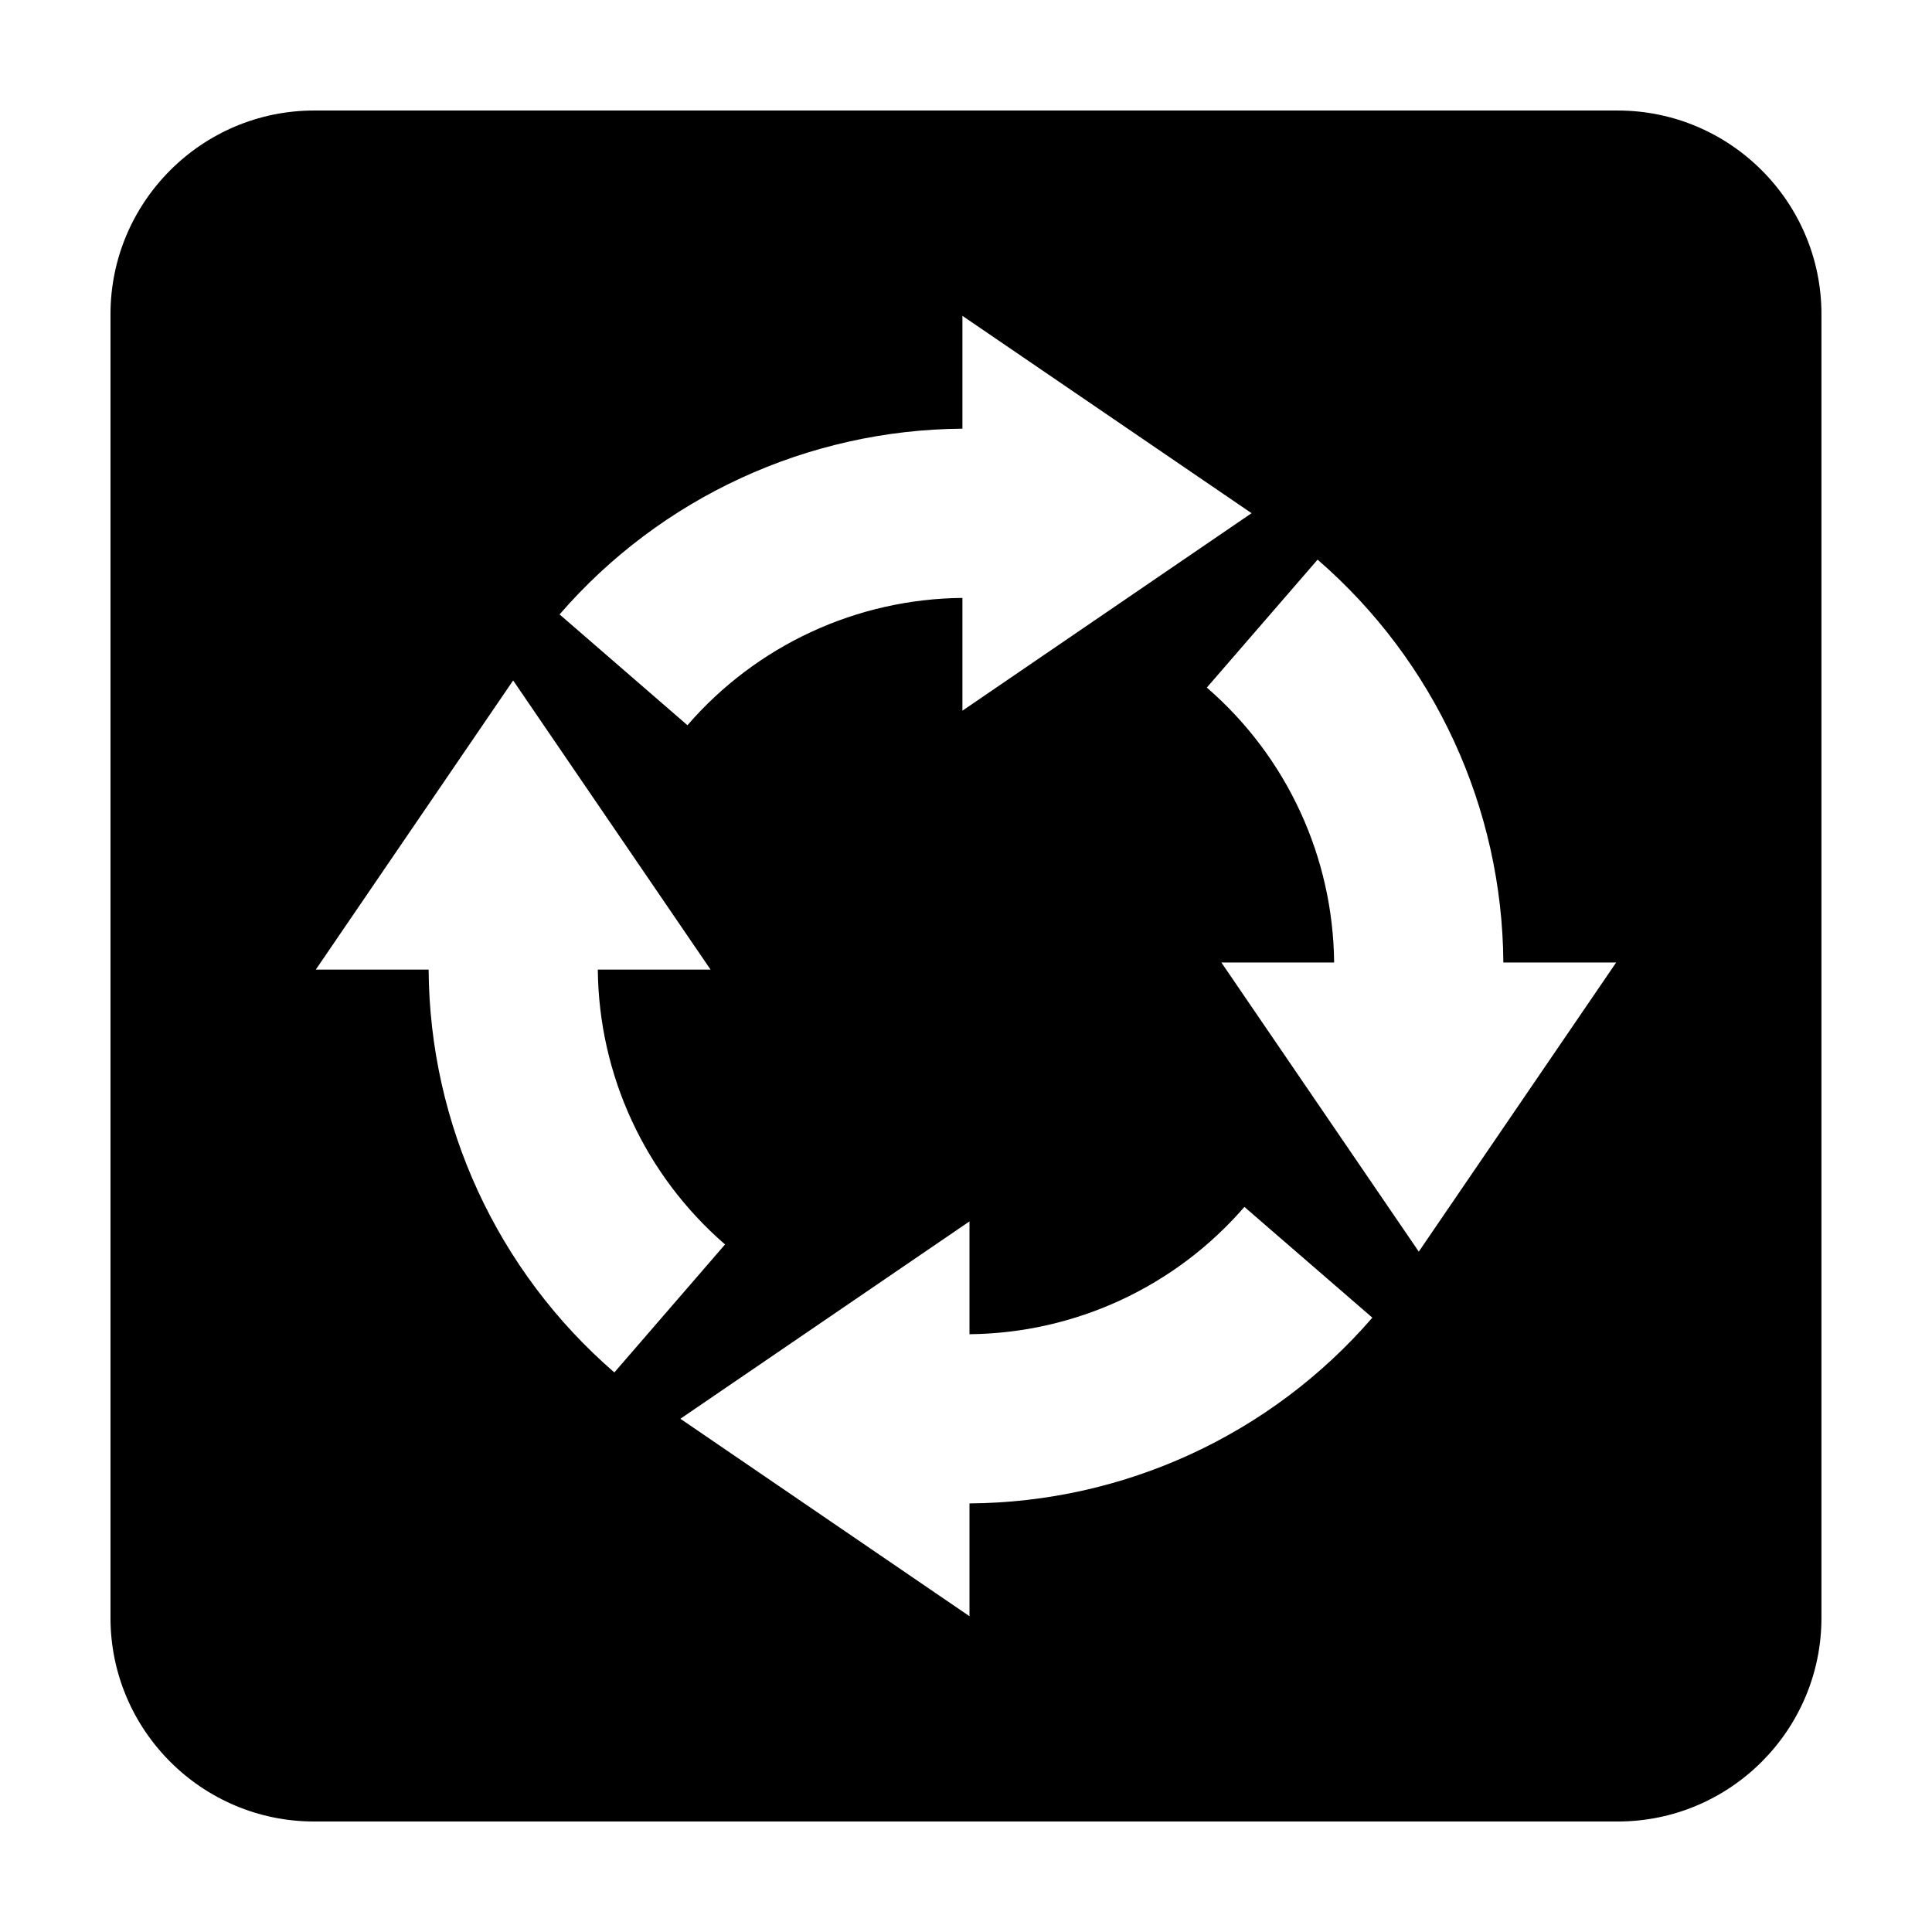
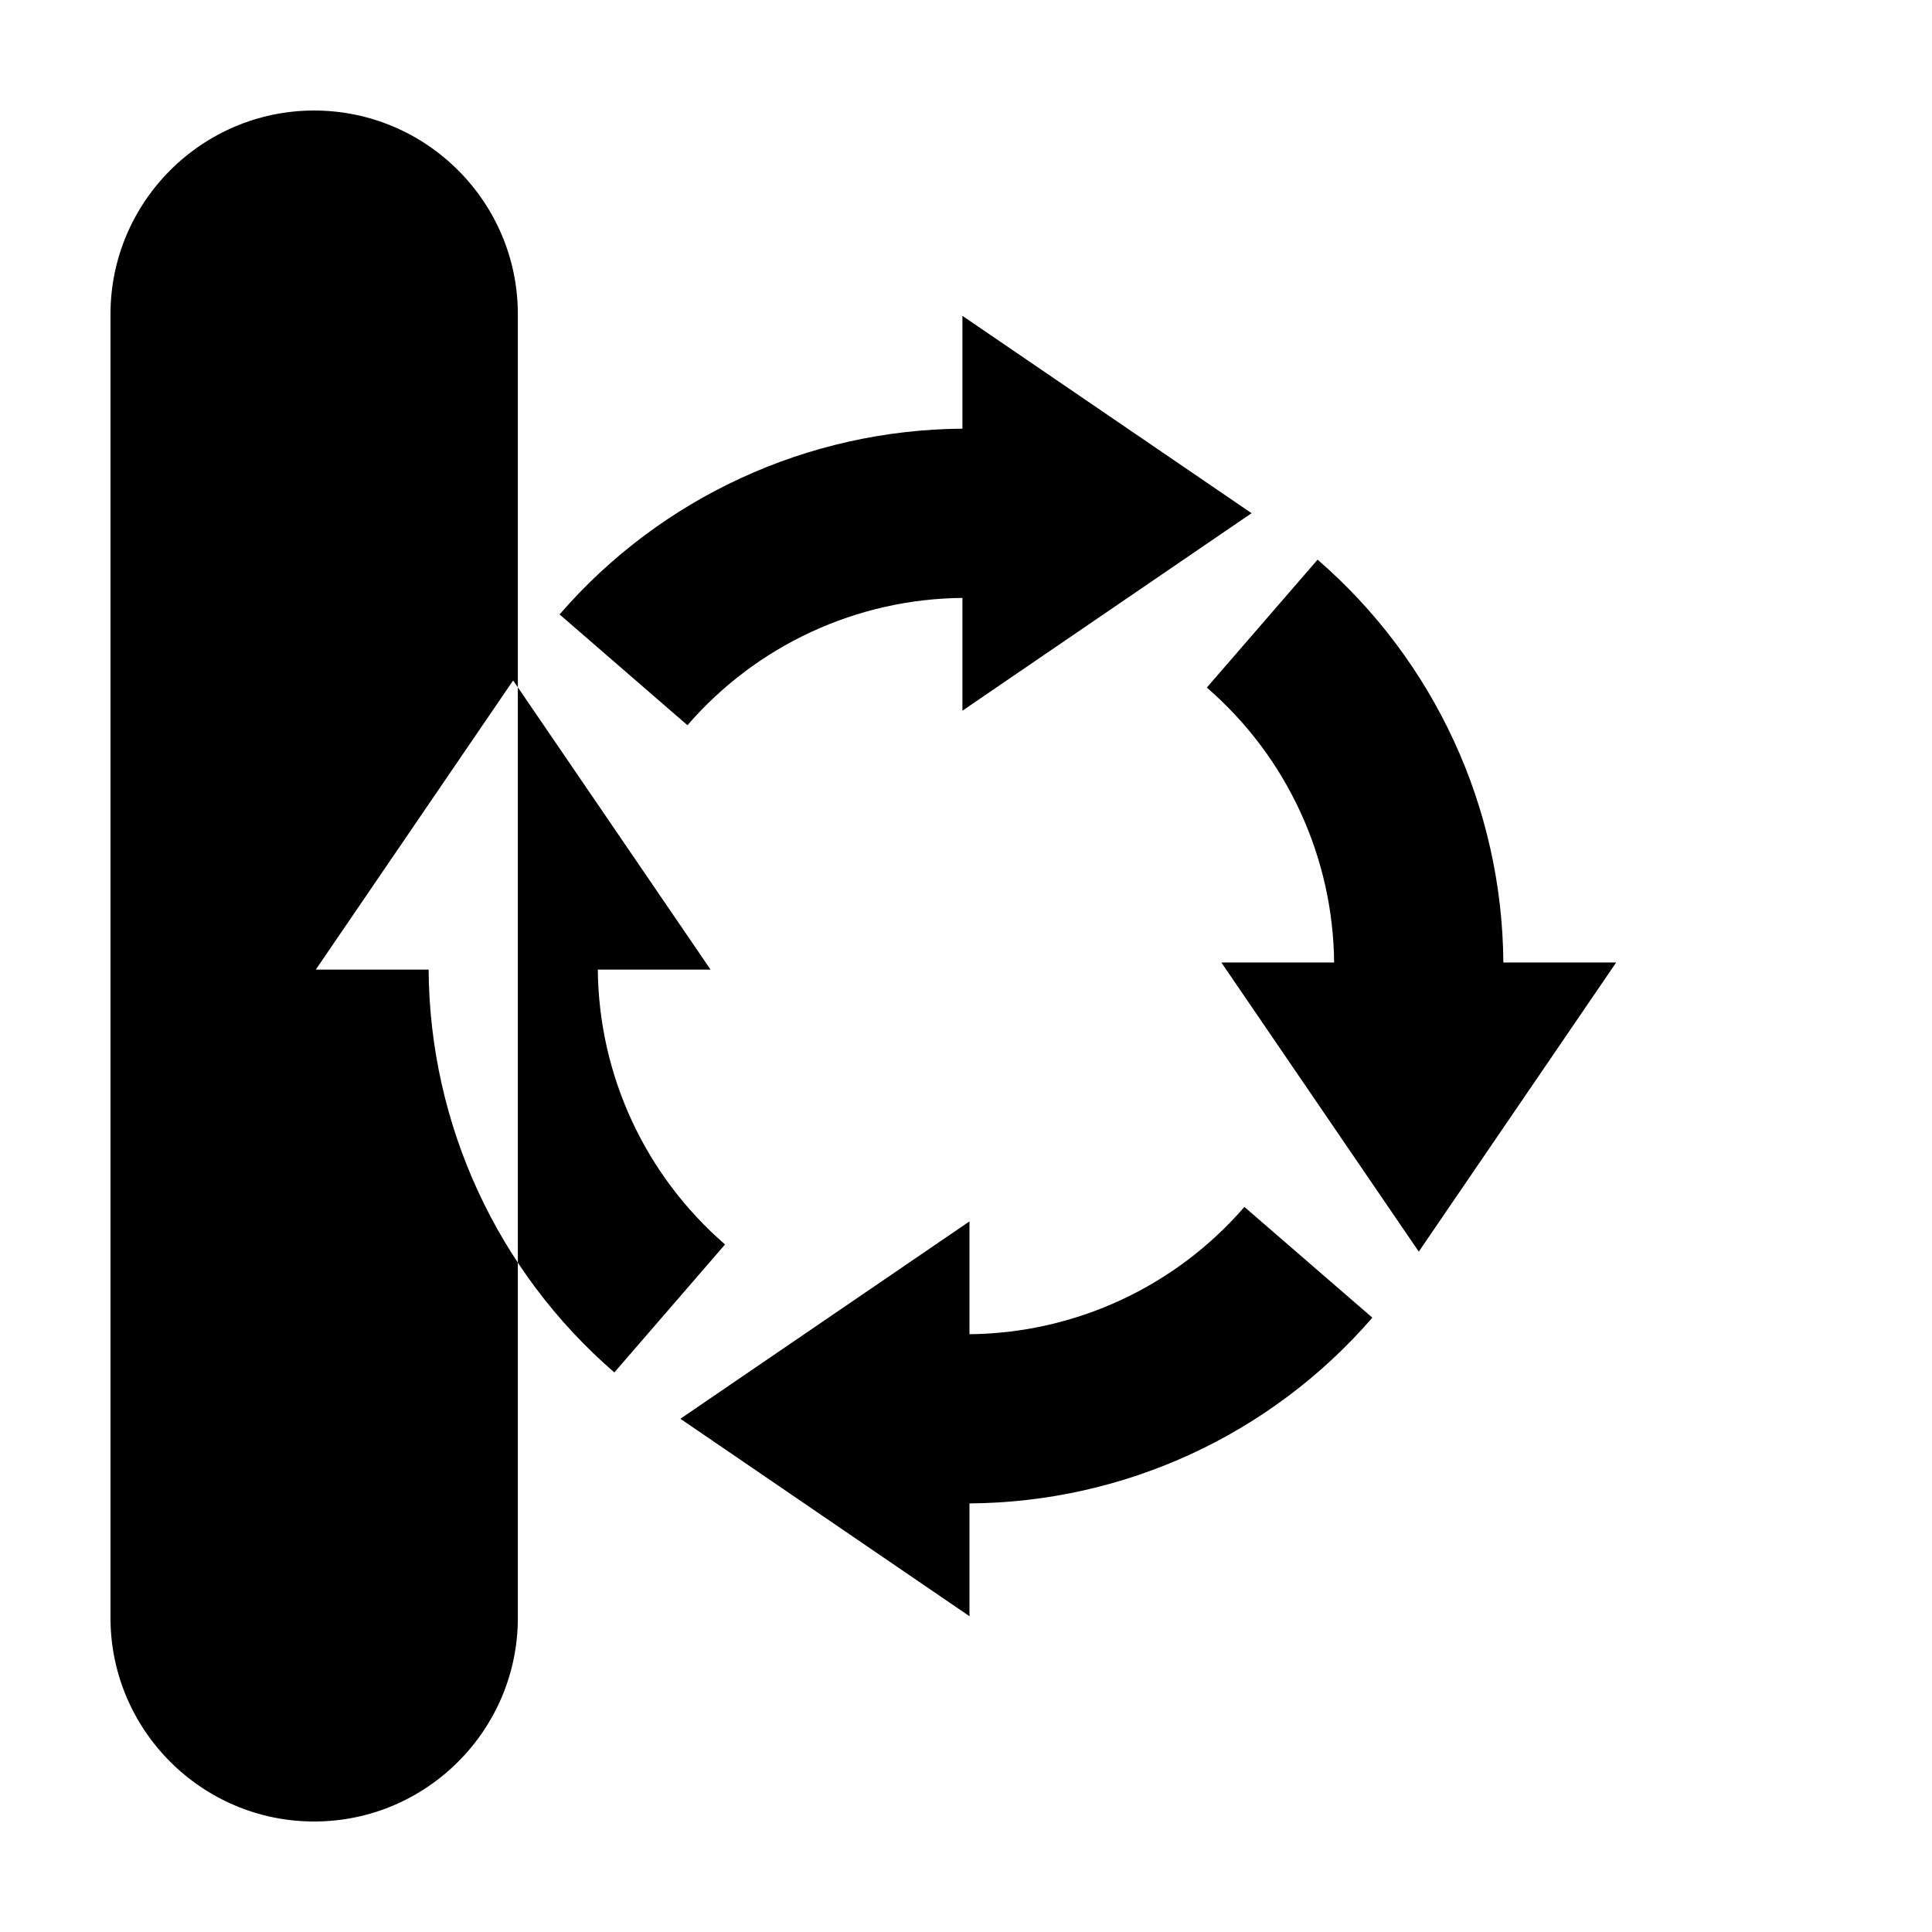
<svg xmlns="http://www.w3.org/2000/svg" fill="#000000" width="800px" height="800px" version="1.1" viewBox="144 144 512 512">
-   <path d="m572.72 173.29h-345.47c-29.746 0-53.969 24.227-53.969 53.98v345.47c0 29.762 24.223 53.977 53.969 53.977h345.47c29.762 0 53.984-24.215 53.984-53.977v-345.47c0-29.754-24.223-53.98-53.988-53.98zm-173.67 84.316v-29.906l76.629 52.301-76.629 52.34v-29.887c-27.992 0.258-54.492 12.504-72.867 33.738l-33.891-29.363c26.879-31.035 65.738-48.926 106.76-49.223zm-141.46 143.35h-29.902l52.301-76.633 52.32 76.633h-29.883c0.262 28.008 12.52 54.48 33.719 72.836l-29.336 33.918c-31.051-26.867-48.953-65.738-49.219-106.75zm143.33 141.46v29.895l-76.613-52.324 76.613-52.301v29.895c28.008-0.277 54.508-12.535 72.859-33.738l33.906 29.352c-26.875 31.062-65.754 48.953-106.77 49.223zm119.07-66.719-52.316-76.625h29.883c-0.281-27.996-12.52-54.504-33.738-72.855l29.355-33.902c31.039 26.883 48.941 65.754 49.227 106.75h29.902z" />
+   <path d="m572.72 173.29h-345.47c-29.746 0-53.969 24.227-53.969 53.98v345.47c0 29.762 24.223 53.977 53.969 53.977c29.762 0 53.984-24.215 53.984-53.977v-345.47c0-29.754-24.223-53.98-53.988-53.98zm-173.67 84.316v-29.906l76.629 52.301-76.629 52.34v-29.887c-27.992 0.258-54.492 12.504-72.867 33.738l-33.891-29.363c26.879-31.035 65.738-48.926 106.76-49.223zm-141.46 143.35h-29.902l52.301-76.633 52.32 76.633h-29.883c0.262 28.008 12.52 54.48 33.719 72.836l-29.336 33.918c-31.051-26.867-48.953-65.738-49.219-106.75zm143.33 141.46v29.895l-76.613-52.324 76.613-52.301v29.895c28.008-0.277 54.508-12.535 72.859-33.738l33.906 29.352c-26.875 31.062-65.754 48.953-106.77 49.223zm119.07-66.719-52.316-76.625h29.883c-0.281-27.996-12.52-54.504-33.738-72.855l29.355-33.902c31.039 26.883 48.941 65.754 49.227 106.75h29.902z" />
</svg>